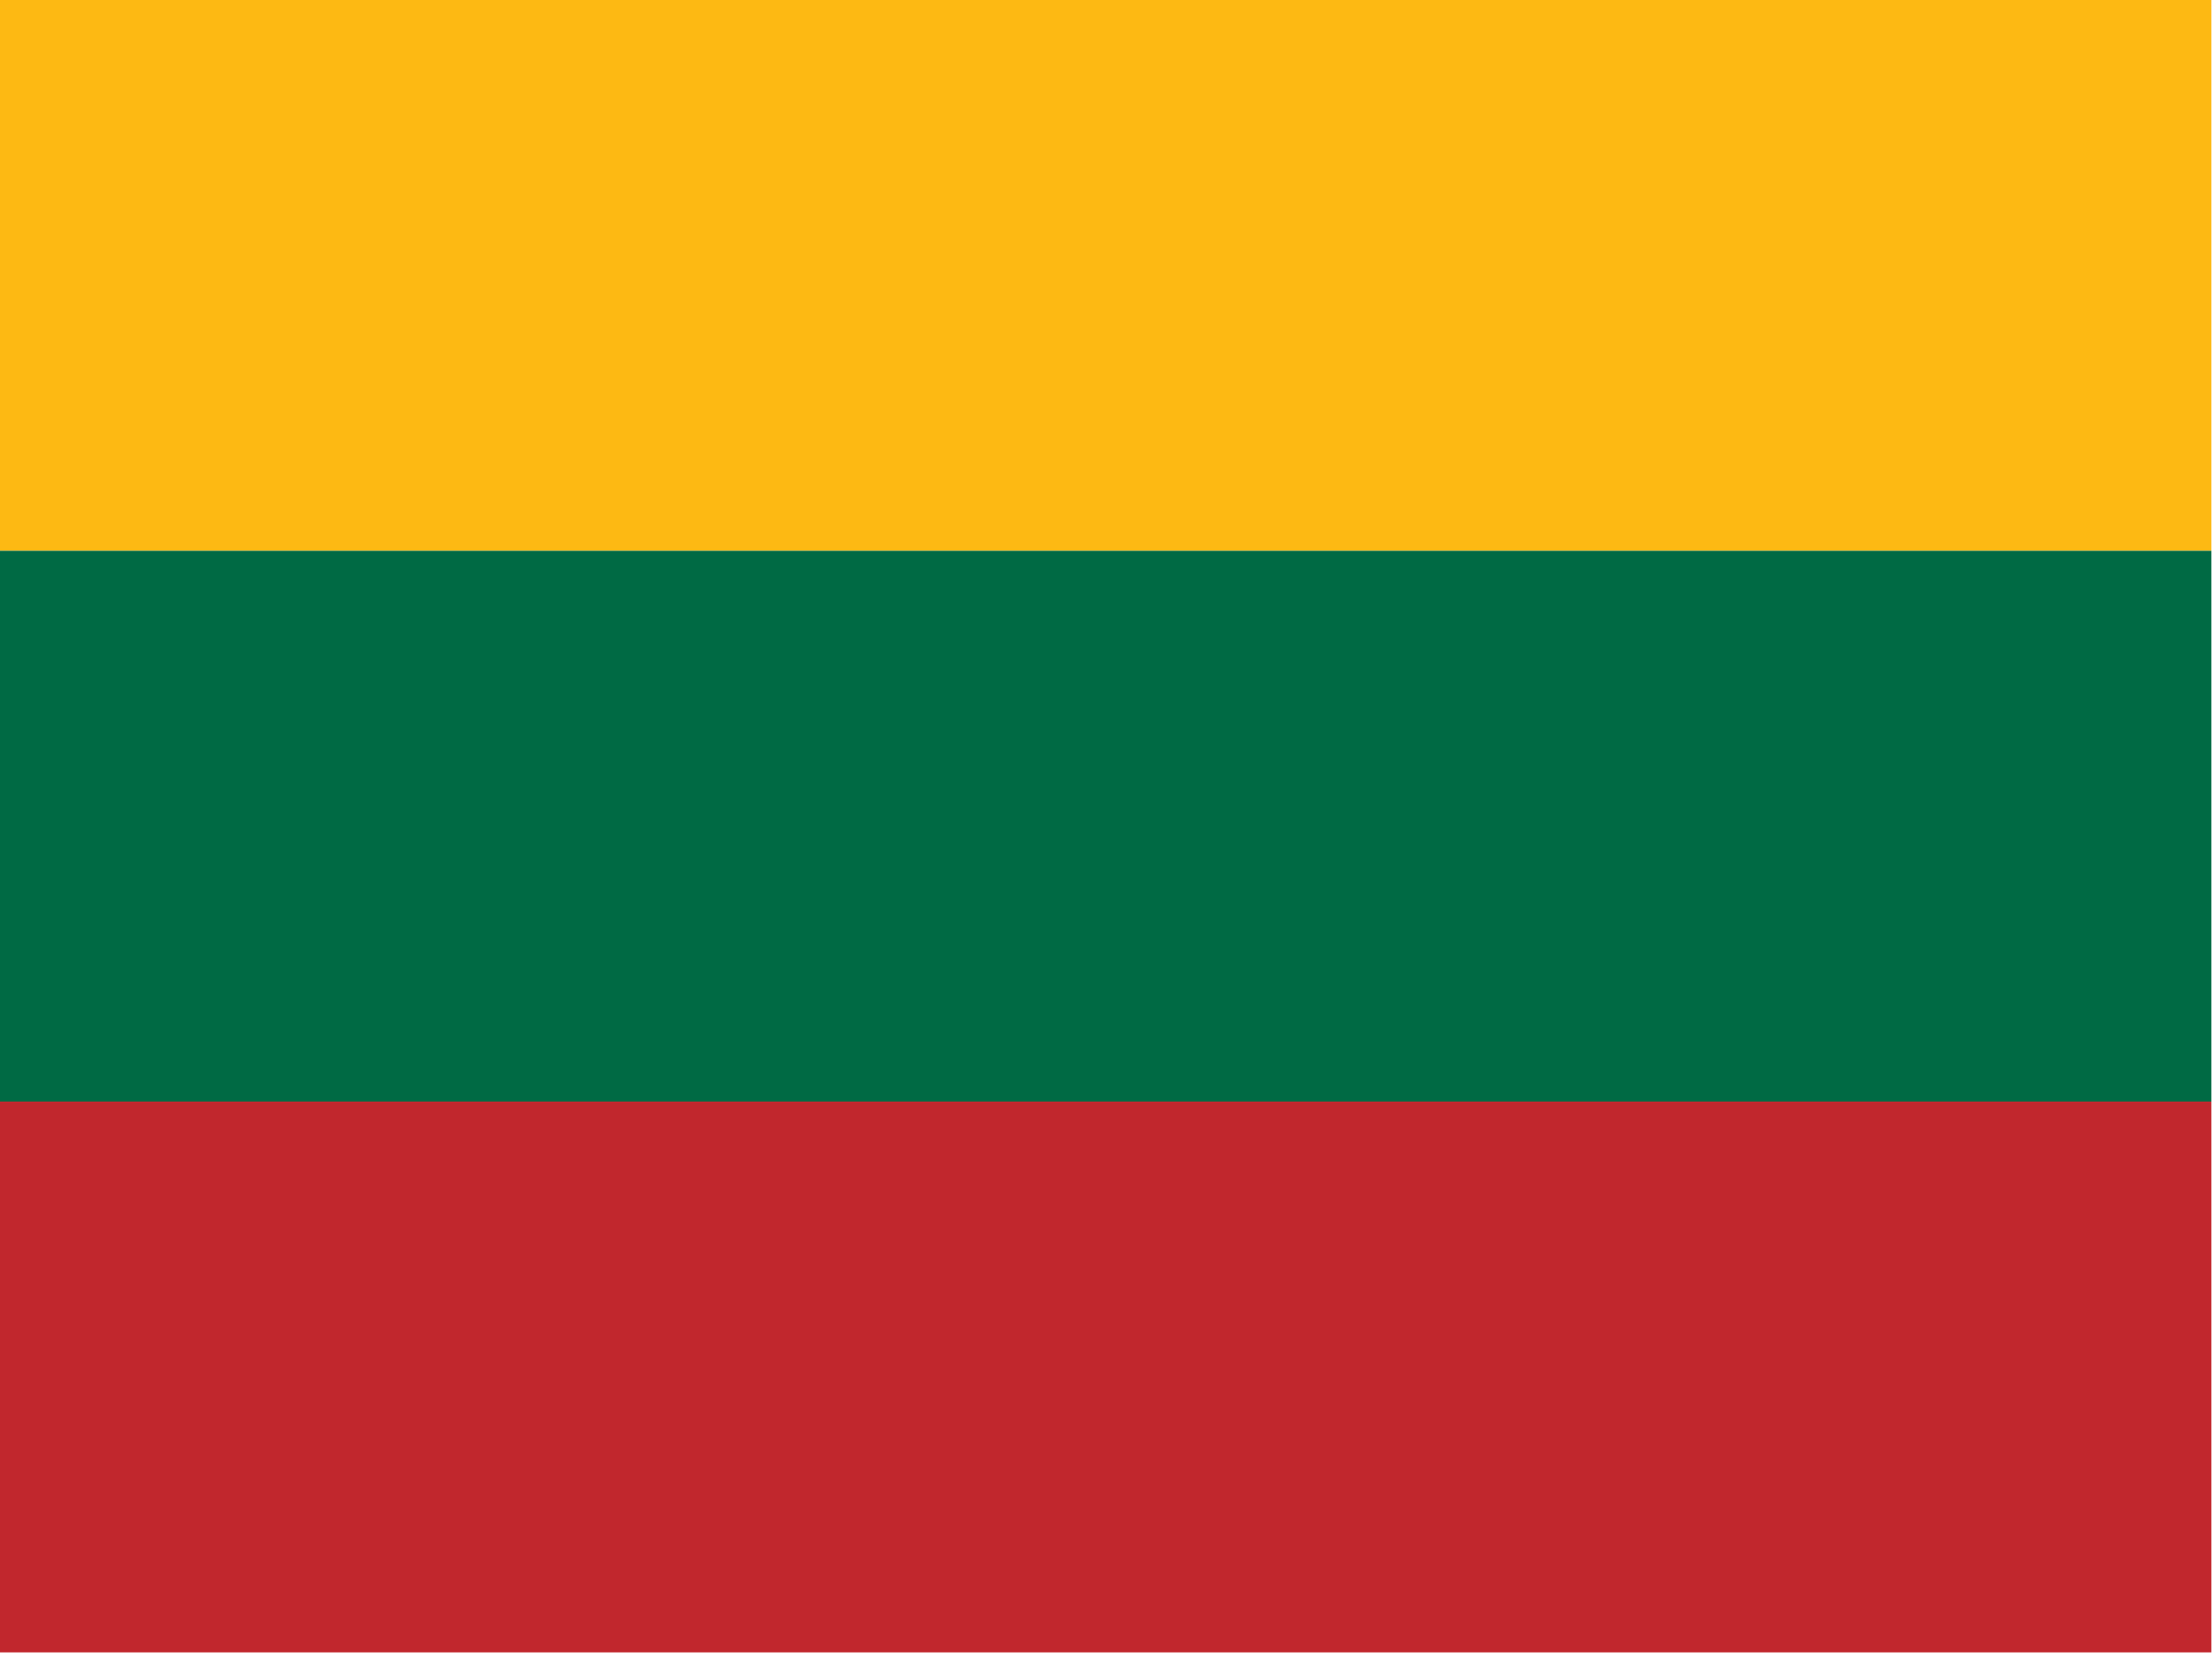
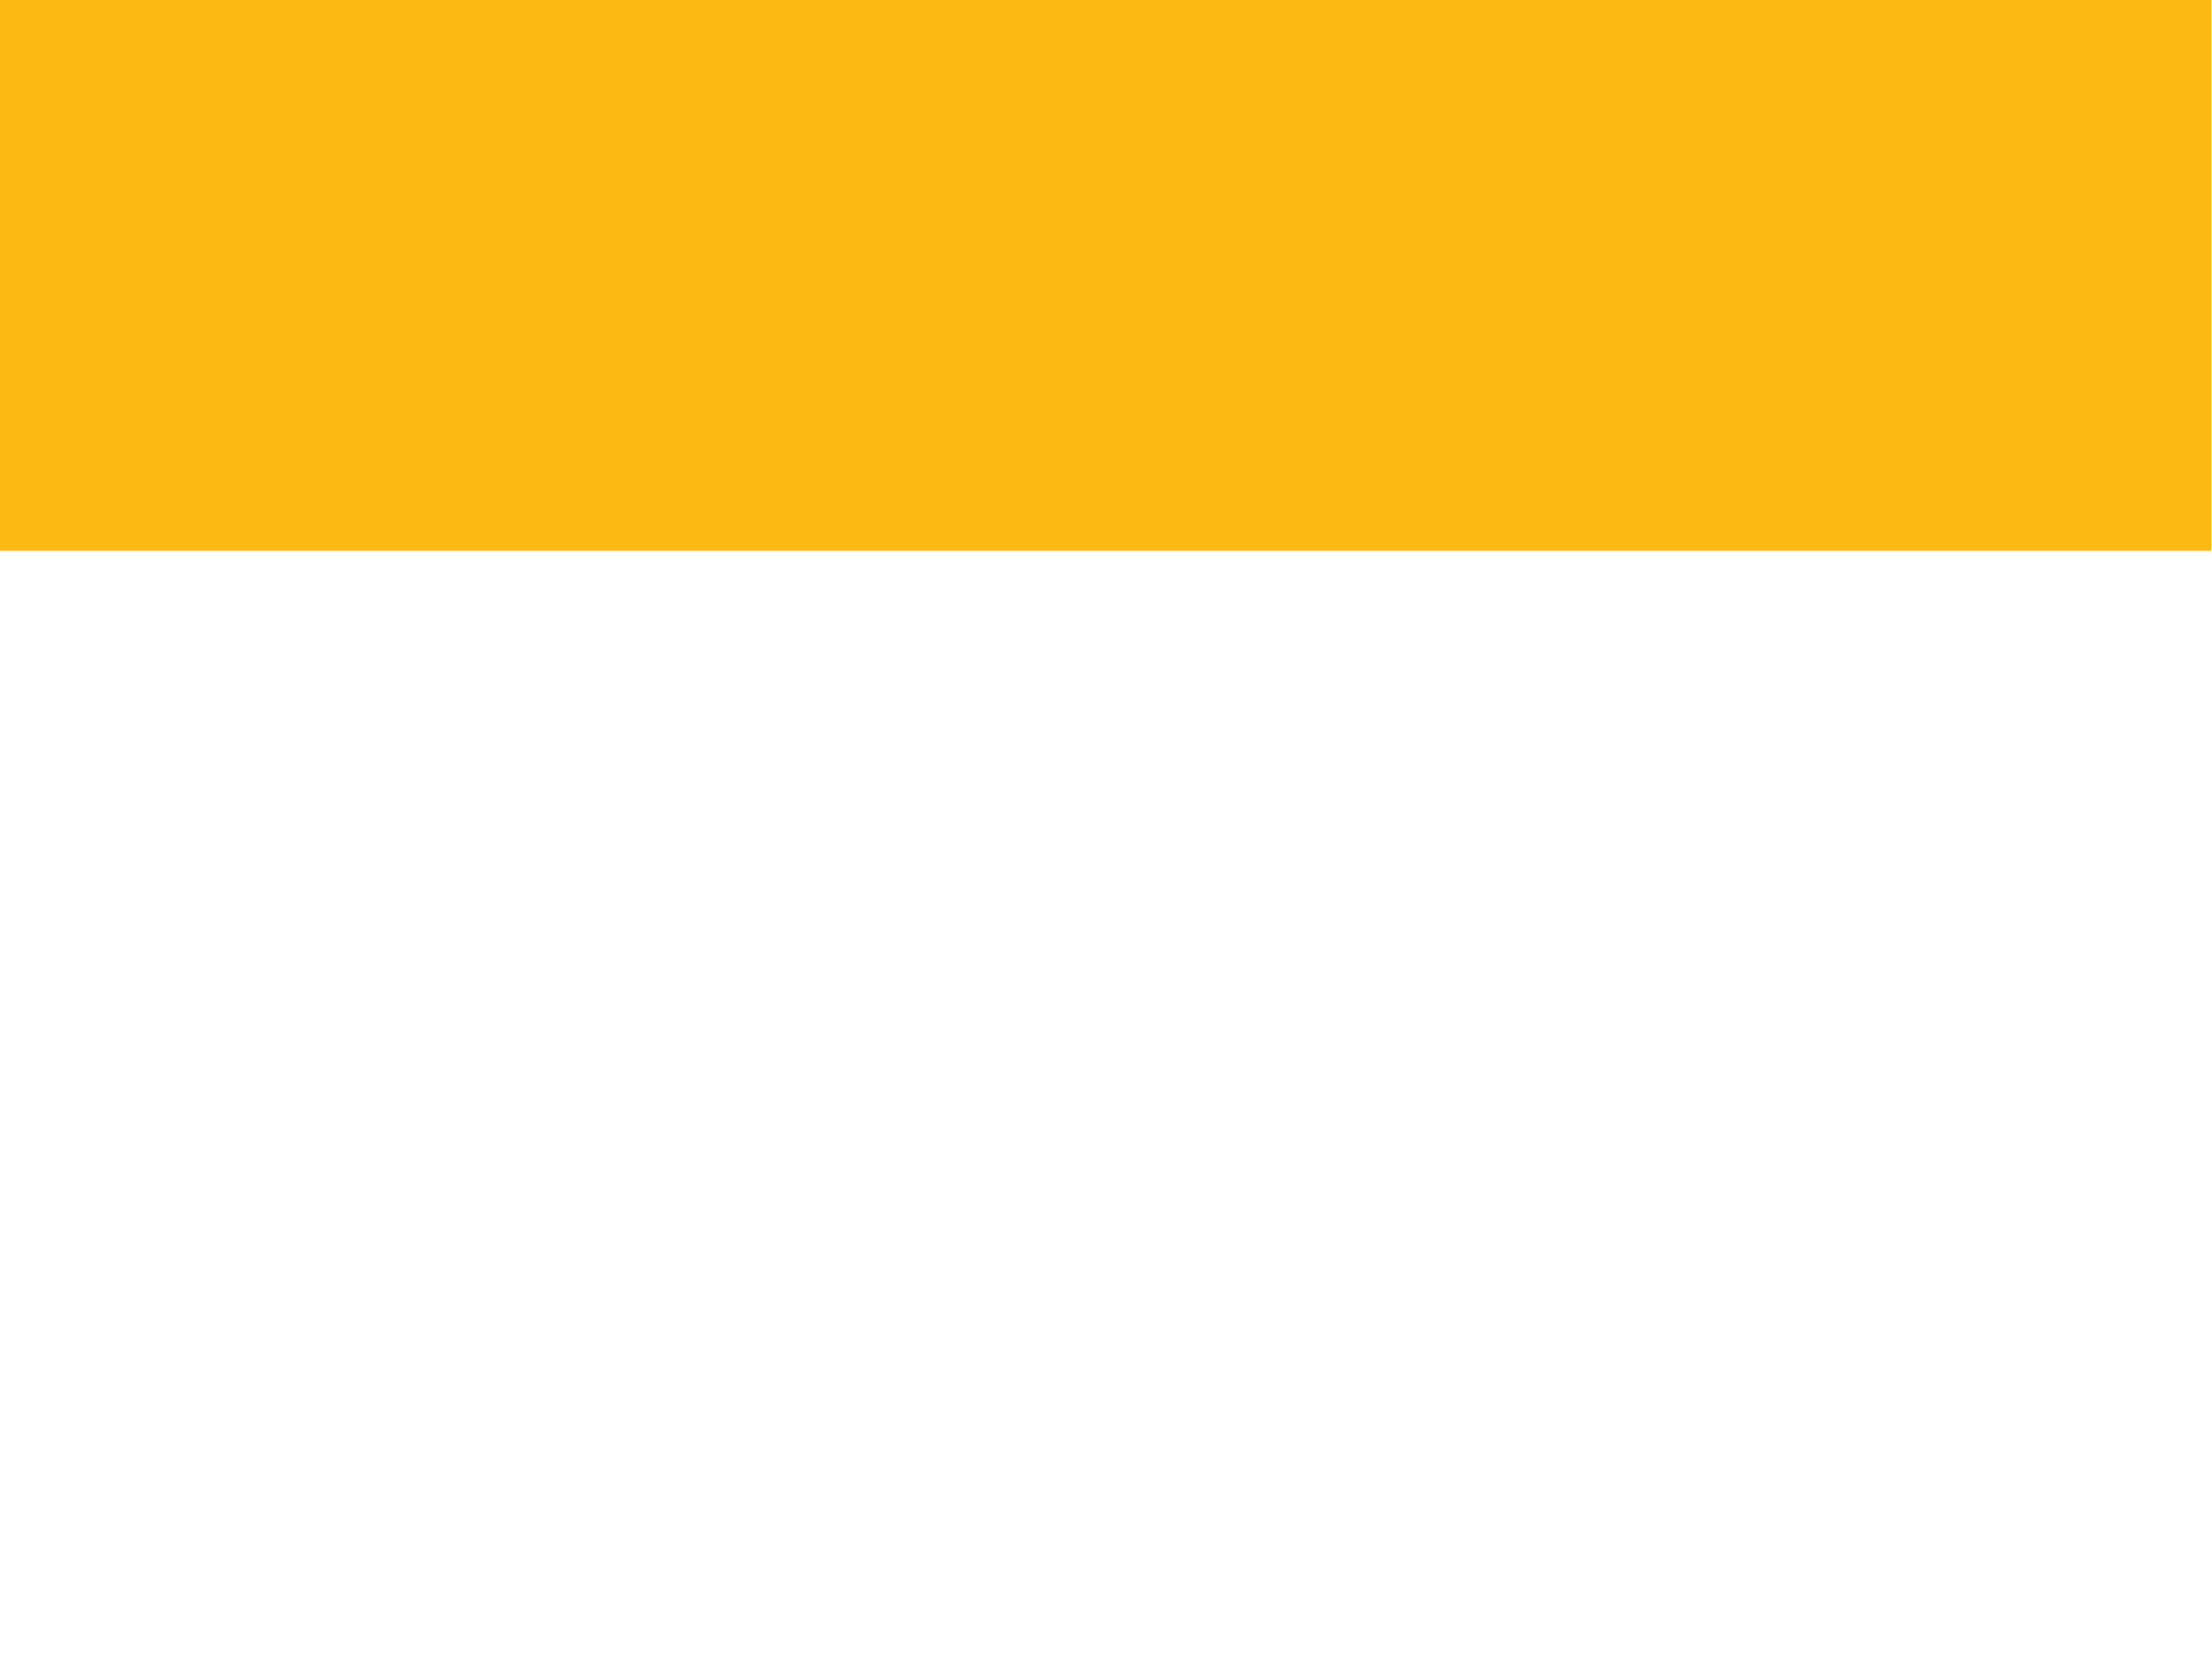
<svg xmlns="http://www.w3.org/2000/svg" width="640px" height="480px" viewBox="0 0 640 480" version="1.1">
  <g fill-rule="evenodd" stroke-width="1pt" transform="scale(.641 .968)">
    <rect transform="scale(.939 .697)" width="1063" height="236.2" fill="#FDB913" y="0" x="0" />
-     <rect transform="scale(.939 .697)" width="1063" height="236.2" fill="#006A44" y="236.2" x="0" />
-     <rect transform="scale(.939 .697)" width="1063" height="236.2" fill="#C1272D" y="472.4" x="0" />
  </g>
</svg>